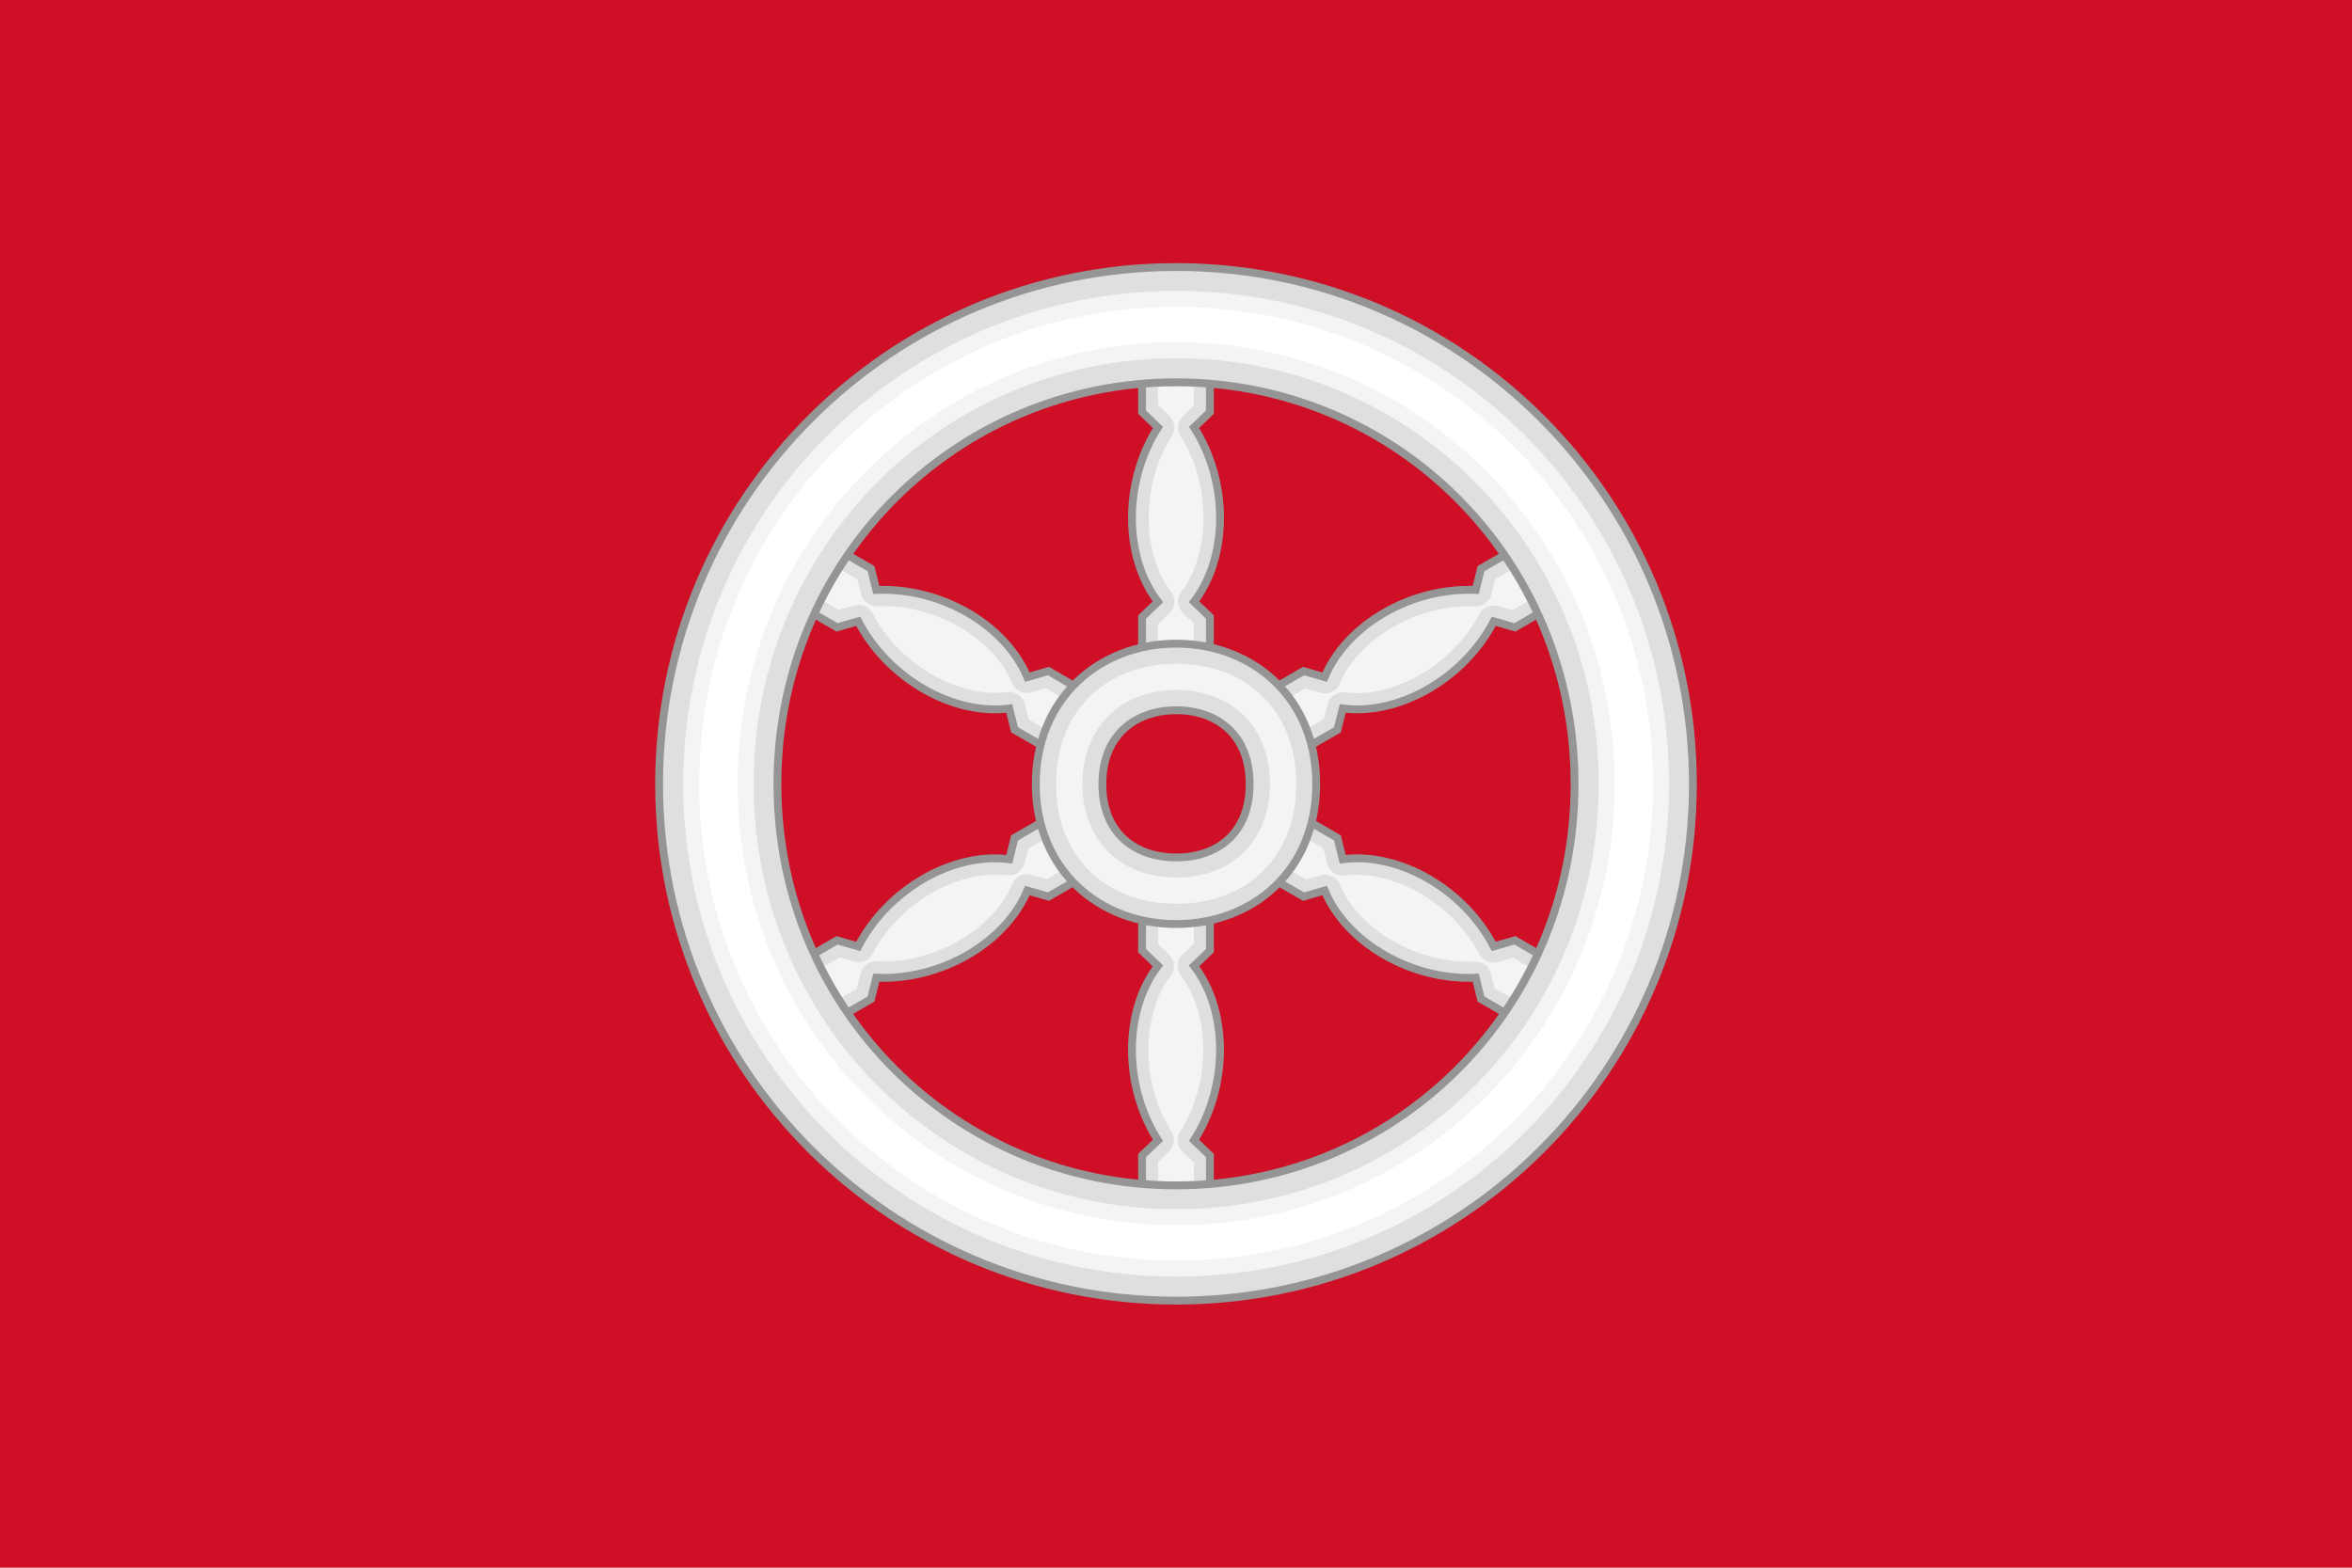
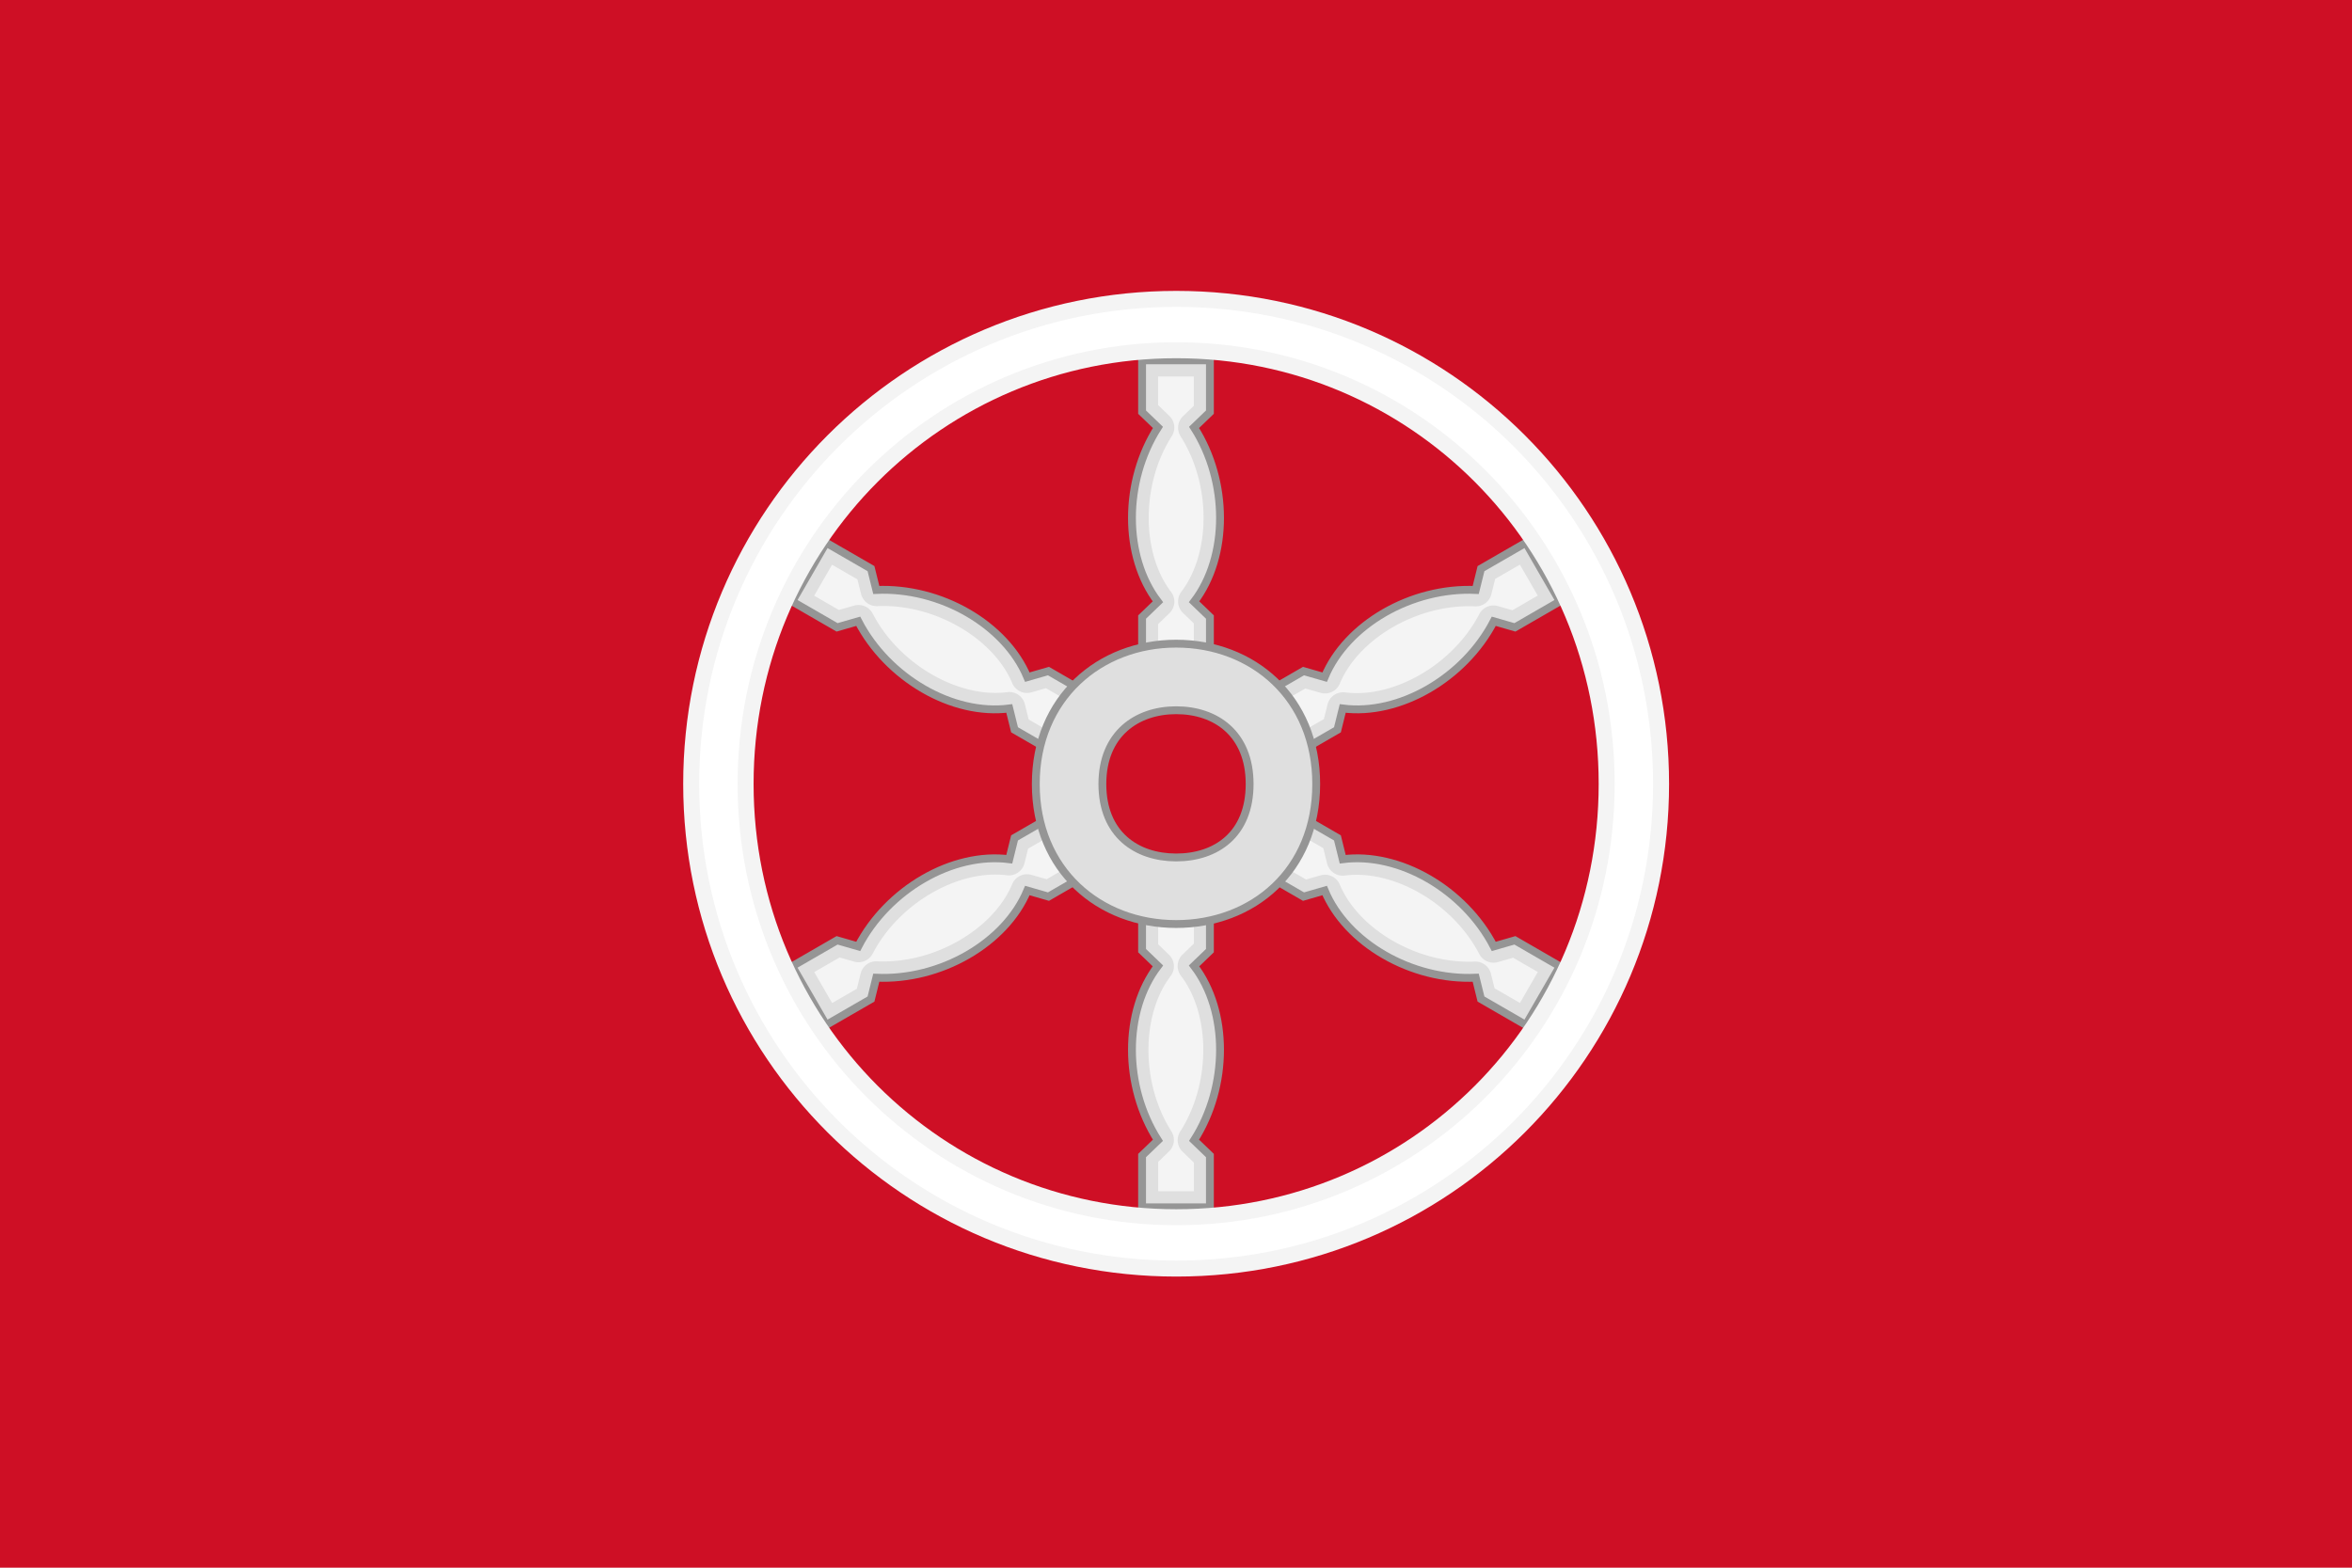
<svg xmlns="http://www.w3.org/2000/svg" xmlns:xlink="http://www.w3.org/1999/xlink" width="900" height="600">
  <path fill="#ce0f25" d="M0 0h900v600H0z" />
  <g id="a">
    <path d="M462.978 255.997v-19.838l-6.061-5.835c13.253-17.347 13.241-46.036 0-66.747l6.061-5.835v-19.838h-25.955v19.838l6.061 5.835c-13.241 20.71-13.253 49.4 0 66.747l-6.061 5.835v19.838z" fill="#dfdfdf" stroke="#959595" stroke-width="3" />
    <path d="M443.135 144.093v10.92l4.222 4.077a6.145 6.145 0 0 1 1.019 7.862c-11.857 18.547-11.564 44.796-.291 59.55a6.145 6.145 0 0 1-.728 8.299l-4.222 4.077v11.066h13.686v-11.357l-4.077-3.931a6.145 6.145 0 0 1-.727-8.154c11.272-14.754 11.566-41.003-.291-59.55a6.145 6.145 0 0 1 1.019-7.717l4.077-3.931v-11.211h-13.686z" fill="#f4f4f4" />
  </g>
  <use xlink:href="#a" transform="rotate(60 450 300)" />
  <use xlink:href="#a" transform="rotate(120 450 300)" />
  <use xlink:href="#a" transform="rotate(180 450 300)" />
  <use xlink:href="#a" transform="rotate(240 450 300)" />
  <use xlink:href="#a" transform="rotate(300 450 300)" />
-   <path d="M450.073 102.204c-109.257 0-197.869 88.612-197.869 197.869s88.612 197.723 197.869 197.723 197.723-88.466 197.723-197.723c0-109.257-88.466-197.869-197.723-197.869zm0 44.116c84.145 0 152.442 67.613 152.442 153.752 0 86.139-68.253 153.607-152.442 153.607-84.189 0-152.588-67.509-152.588-153.607S365.927 146.32 450.073 146.32z" fill="#dfdfdf" stroke="#959595" stroke-width="3" />
  <path d="M450.073 246.347c-29.231 0-53.726 20.768-53.726 53.726s24.36 53.58 53.726 53.58 53.58-20.502 53.58-53.58-24.35-53.726-53.58-53.726zm0 25.48c15.056 0 28.101 8.861 28.101 28.246 0 19.385-12.881 28.101-28.101 28.101-15.22 0-28.246-8.849-28.246-28.101 0-19.251 13.19-28.246 28.246-28.246z" fill="#dfdfdf" stroke="#959595" stroke-width="3" />
-   <path d="M450.124 254.02c-25.582 0-46.009 16.868-46.009 46.009 0 29.162 20.25 45.864 46.009 45.864 25.781 0 45.864-16.545 45.864-45.864 0-29.297-20.261-46.009-45.864-46.009zm0 10.046c9.039 0 18.069 2.723 24.897 8.882 6.828 6.158 10.92 15.661 10.92 27.081 0 11.399-4.092 20.947-10.92 27.081s-15.817 8.736-24.897 8.736c-9.103 0-18.046-2.602-24.897-8.736-6.851-6.134-11.066-15.718-11.066-27.081 0-11.385 4.214-20.924 11.066-27.081 6.851-6.158 15.835-8.882 24.897-8.882z" fill="#f4f4f4" />
  <path d="M450.124 111.333c-104.258 0-188.696 84.438-188.696 188.696s84.43 188.551 188.696 188.551c104.266 0 188.551-84.284 188.551-188.551 0-104.266-84.293-188.696-188.551-188.696zm0 25.771c89.098 0 161.615 71.899 161.615 162.925 0 91.023-72.486 162.78-161.615 162.78-89.132 0-161.76-71.785-161.76-162.78 0-90.997 72.66-162.925 161.76-162.925z" fill="#f4f4f4" />
-   <path d="M450.124 117.448c-100.99 0-182.581 81.591-182.581 182.581s81.577 182.435 182.581 182.435c101.004 0 182.435-81.431 182.435-182.435s-81.445-182.581-182.435-182.581zm0 13.541c92.335 0 167.73 74.82 167.73 169.04 0 94.216-75.373 168.895-167.73 168.895-92.362 0-167.876-74.7-167.876-168.895 0-94.2 75.535-169.04 167.876-169.04z" fill="#fff" />
+   <path d="M450.124 117.448c-100.99 0-182.581 81.591-182.581 182.581s81.577 182.435 182.581 182.435c101.004 0 182.435-81.431 182.435-182.435s-81.445-182.581-182.435-182.581zm0 13.541c92.335 0 167.73 74.82 167.73 169.04 0 94.216-75.373 168.895-167.73 168.895-92.362 0-167.876-74.7-167.876-168.895 0-94.2 75.535-169.04 167.876-169.04" fill="#fff" />
</svg>